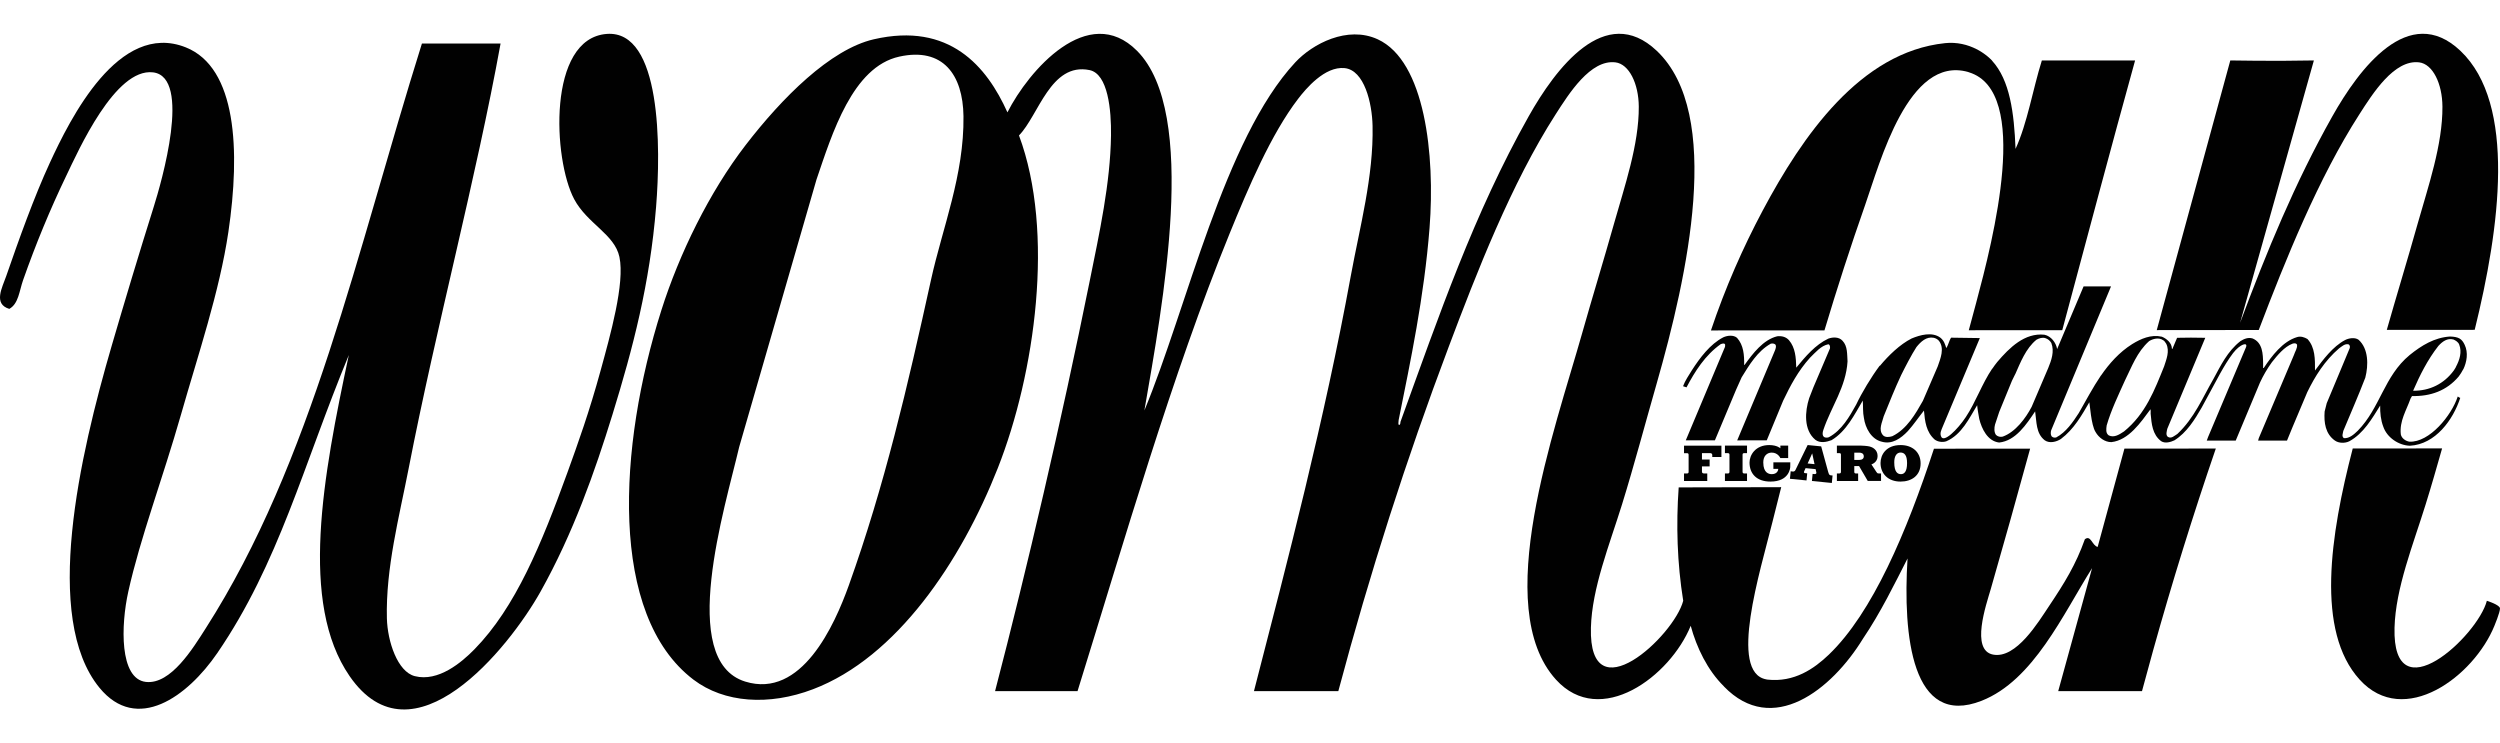
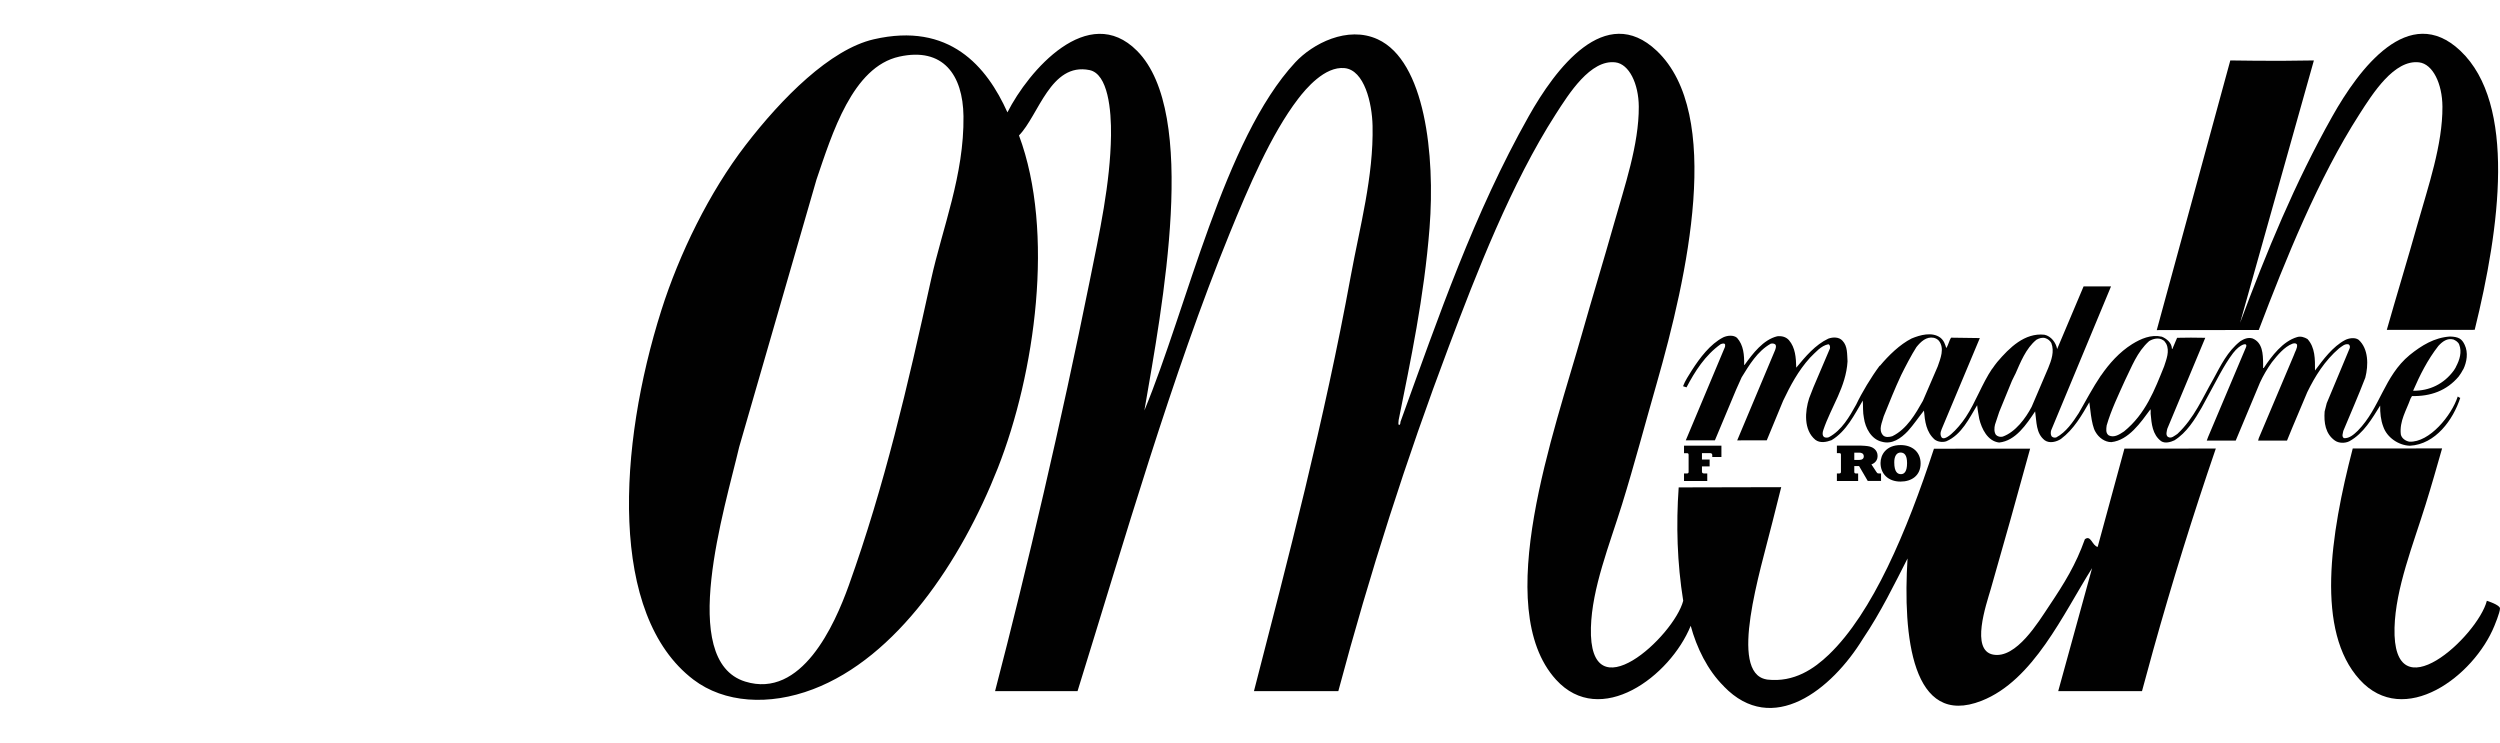
<svg xmlns="http://www.w3.org/2000/svg" width="74" height="22" viewBox="0 0 74 22" fill="none">
-   <path d="M17.961 1.004C16.197 1.136 16.37 4.725 16.997 5.898C17.385 6.624 18.192 6.932 18.335 7.606C18.5 8.385 18.064 9.925 17.779 10.964C17.445 12.187 17.105 13.131 16.798 13.981C16.028 16.102 15.261 17.977 14.046 19.217C13.663 19.609 12.974 20.191 12.279 20.014C11.765 19.884 11.47 18.984 11.452 18.306C11.415 16.819 11.815 15.31 12.096 13.867C12.911 9.677 14.092 5.281 14.817 1.288C14.041 1.288 13.266 1.288 12.489 1.288C10.55 7.472 9.245 13.664 6.094 18.591C5.716 19.183 5.059 20.268 4.319 20.185C3.53 20.096 3.577 18.501 3.798 17.51C4.15 15.922 4.824 14.141 5.357 12.273C5.859 10.513 6.498 8.634 6.76 6.866C7.117 4.452 7.005 2.002 5.499 1.402C3.51 0.609 2.072 3.528 1.476 4.817C1.007 5.832 0.552 7.11 0.183 8.175C0.066 8.513 -0.206 8.997 0.275 9.143C0.549 8.992 0.57 8.613 0.684 8.29C1.059 7.226 1.48 6.203 1.955 5.216C2.322 4.452 3.409 2.006 4.531 2.142C5.684 2.282 4.777 5.403 4.549 6.126C4.117 7.498 3.683 8.944 3.309 10.225C2.356 13.493 1.252 18.287 2.943 20.356C4.051 21.709 5.546 20.624 6.432 19.331C8.256 16.669 8.977 13.769 10.325 10.509C9.559 14.105 8.855 17.847 10.349 20.014C12.212 22.715 15.059 19.192 16.001 17.51C16.966 15.785 17.609 13.956 18.128 12.274C18.737 10.298 19.236 8.396 19.42 6.126C19.562 4.366 19.58 0.883 17.961 1.004Z" fill="#010101" />
  <path d="M62.091 16.189C61.927 16.153 61.89 15.822 61.712 15.962C61.445 16.711 61.116 17.247 60.643 17.953C60.341 18.403 59.68 19.509 58.995 19.376C58.324 19.247 58.79 17.903 58.925 17.441C59.319 16.075 59.708 14.681 60.092 13.28L57.245 13.282C56.438 15.748 55.423 18.141 54.134 19.377C53.701 19.791 53.112 20.205 52.314 20.116C52.301 20.115 52.291 20.111 52.279 20.109C51.163 19.901 52.097 16.929 52.465 15.449C52.551 15.103 52.637 14.761 52.724 14.42L49.689 14.427C49.61 15.539 49.644 16.665 49.823 17.783C49.552 18.831 47.023 21.171 47.091 18.58C47.121 17.41 47.644 16.116 48.01 14.937C48.374 13.763 48.696 12.542 49.038 11.351C49.949 8.169 51.015 3.374 49.04 1.504C47.512 0.058 46.036 2.045 45.251 3.44C43.63 6.318 42.594 9.339 41.453 12.49C41.458 12.587 41.377 12.63 41.395 12.49L41.4 12.433C41.75 10.692 42.155 8.792 42.315 6.741C42.482 4.596 42.184 1.809 40.78 1.163C39.884 0.751 38.85 1.297 38.34 1.846C36.23 4.118 35.132 9.123 33.874 12.149C34.408 9.048 35.489 3.349 33.657 1.505C32.209 0.048 30.443 2.095 29.82 3.326C29.207 1.962 28.102 0.648 25.864 1.163C24.573 1.461 23.143 2.902 22.071 4.294C20.996 5.69 20.105 7.514 19.575 9.188C18.298 13.219 18.012 18.205 20.526 20.117C21.436 20.808 22.762 20.898 24.066 20.401C26.541 19.46 28.443 16.625 29.535 13.856C30.639 11.053 31.229 6.869 30.162 4.009C30.743 3.418 31.097 1.842 32.248 2.074C32.8 2.185 32.896 3.266 32.886 4.009C32.866 5.428 32.546 6.88 32.252 8.335C31.414 12.481 30.404 16.811 29.454 20.458H31.895C33.273 16.025 34.691 11.093 36.397 6.912C36.952 5.551 37.624 3.97 38.423 2.927C38.651 2.629 39.213 1.956 39.801 2.016C40.385 2.076 40.614 3.053 40.628 3.724C40.66 5.223 40.25 6.716 39.984 8.164C39.199 12.456 38.111 16.603 37.117 20.458H39.614C40.547 16.96 41.63 13.585 42.88 10.27C43.704 8.081 44.736 5.425 46.048 3.383C46.437 2.777 47.077 1.754 47.818 1.846C48.221 1.896 48.503 2.474 48.508 3.155C48.515 4.284 48.083 5.526 47.773 6.627C47.465 7.719 47.127 8.817 46.829 9.872C46.015 12.755 44.116 17.981 46.057 20.117C47.37 21.563 49.437 20.022 50.045 18.523C50.218 19.164 50.542 19.839 51.028 20.316L51.026 20.317C52.466 21.809 54.217 20.418 55.144 18.905C55.668 18.131 56.091 17.26 56.463 16.531C56.321 18.817 56.59 21.556 58.656 20.743C60.192 20.138 61.065 18.182 61.926 16.816L60.923 20.458H63.403C63.513 20.06 63.622 19.659 63.731 19.257C64.297 17.229 64.915 15.239 65.588 13.277L62.883 13.279C62.589 14.364 62.315 15.365 62.091 16.189ZM27.559 8.278C26.861 11.454 26.186 14.362 25.124 17.329C24.702 18.505 23.725 20.694 22.056 20.174C20.047 19.548 21.458 15.036 21.88 13.23L24.167 5.318C24.632 3.953 25.234 1.98 26.619 1.676C27.911 1.391 28.503 2.21 28.519 3.44C28.541 5.18 27.896 6.746 27.559 8.278Z" fill="#010101" />
  <path d="M73.611 17.783C73.34 18.831 70.81 21.171 70.878 18.58C70.909 17.41 71.431 16.117 71.797 14.937C71.968 14.39 72.127 13.833 72.286 13.273L69.641 13.275C68.971 15.852 68.542 18.682 69.846 20.117C71.16 21.564 73.227 20.021 73.835 18.523C73.835 18.523 73.998 18.134 74 18.011C74 17.904 73.611 17.783 73.611 17.783Z" fill="#010101" />
-   <path d="M55.211 6.058C55.648 4.814 56.486 1.634 58.254 2.13C58.256 2.131 58.276 2.138 58.284 2.141C60.121 2.709 59.001 7.073 58.495 8.961C58.425 9.224 58.351 9.497 58.276 9.775L61.043 9.773C61.78 7.027 62.499 4.316 63.199 1.789H60.439C60.169 2.651 60.013 3.637 59.66 4.407C59.618 3.338 59.492 2.371 58.965 1.797L58.967 1.795C58.926 1.753 58.883 1.712 58.835 1.672C58.822 1.661 58.809 1.651 58.796 1.64C58.77 1.62 58.744 1.6 58.717 1.582C58.69 1.563 58.663 1.545 58.636 1.528C58.604 1.508 58.569 1.488 58.534 1.469C58.526 1.465 58.52 1.461 58.513 1.457L58.511 1.458C58.246 1.321 57.923 1.24 57.574 1.277C55.057 1.541 53.345 4.038 52.178 6.228C51.596 7.32 51.067 8.517 50.644 9.781L54.004 9.779C54.373 8.547 54.77 7.314 55.211 6.058Z" fill="#010101" />
  <path d="M69.838 3.383C70.226 2.777 70.867 1.754 71.608 1.846C72.01 1.896 72.292 2.474 72.296 3.155C72.304 4.283 71.872 5.526 71.561 6.627C71.265 7.682 70.939 8.743 70.649 9.765L73.251 9.763C73.996 6.745 74.495 3.083 72.828 1.504C71.3 0.057 69.824 2.045 69.039 3.44C67.928 5.413 67.091 7.454 66.306 9.557L68.491 1.789C67.299 1.814 66.017 1.789 66.017 1.789C66.017 1.789 64.943 5.727 63.84 9.771L66.859 9.768C67.652 7.685 68.624 5.271 69.838 3.383Z" fill="#010101" />
  <path d="M69.335 10.825L68.871 11.935L68.809 12.181C68.785 12.512 68.833 12.842 69.112 13.04C69.23 13.124 69.412 13.124 69.539 13.062C69.964 12.831 70.218 12.38 70.453 12.005C70.449 12.219 70.471 12.438 70.545 12.629C70.655 12.951 70.997 13.183 71.333 13.194C72.091 13.152 72.613 12.425 72.824 11.777C72.818 11.778 72.801 11.772 72.749 11.737C72.569 12.296 71.912 13.103 71.316 13.074C71.205 13.053 71.088 12.976 71.064 12.857C71.02 12.463 71.23 12.145 71.35 11.803L71.395 11.723C71.941 11.736 72.42 11.567 72.776 11.146C72.824 11.085 72.874 11.002 72.911 10.931L72.914 10.932C73.018 10.713 73.065 10.438 72.954 10.206C72.873 10.035 72.784 9.968 72.519 9.961C72.058 9.992 71.681 10.223 71.326 10.509C70.567 11.137 70.456 12.069 69.792 12.748C69.671 12.864 69.544 12.979 69.381 12.97C69.304 12.919 69.352 12.826 69.362 12.754C69.581 12.229 69.809 11.709 70.013 11.179C70.108 10.809 70.111 10.324 69.814 10.057C69.703 9.978 69.525 10.009 69.415 10.065C69.048 10.259 68.766 10.645 68.524 10.967C68.526 10.633 68.529 10.281 68.301 10.035C68.212 9.983 68.103 9.944 67.994 9.978C67.57 10.103 67.245 10.536 67.007 10.892H66.988V10.767C66.985 10.476 66.974 10.141 66.676 10.018C66.541 9.978 66.419 10.033 66.316 10.098C65.929 10.401 65.732 10.825 65.516 11.22C65.195 11.776 64.949 12.378 64.45 12.845C64.364 12.896 64.273 12.995 64.169 12.931C64.097 12.874 64.138 12.763 64.152 12.691L65.276 9.999C64.988 9.992 64.709 9.992 64.442 9.999L64.301 10.332L64.288 10.322C64.288 10.153 64.133 10.024 63.991 9.966C63.667 9.894 63.372 10.026 63.113 10.185C62.731 10.425 62.433 10.762 62.19 11.115L62.187 11.115C61.951 11.464 61.734 11.875 61.532 12.226C61.36 12.493 61.153 12.795 60.864 12.948C60.814 12.963 60.762 12.951 60.728 12.915C60.695 12.867 60.699 12.79 60.715 12.736L62.486 8.478C62.207 8.478 61.967 8.478 61.674 8.478L60.891 10.332C60.86 10.143 60.711 9.949 60.516 9.908C59.933 9.845 59.482 10.288 59.117 10.717C59.071 10.771 59.016 10.851 58.974 10.912L58.969 10.912C58.666 11.36 58.483 11.902 58.187 12.347C57.941 12.718 57.527 13.127 57.455 12.915C57.414 12.819 57.467 12.723 57.5 12.639L58.603 10.007L57.753 9.995C57.688 10.091 57.673 10.214 57.609 10.303C57.575 10.19 57.541 10.079 57.434 9.995C57.191 9.814 56.833 9.915 56.584 10.019C56.237 10.194 55.899 10.524 55.646 10.828L55.638 10.825C55.39 11.158 55.108 11.626 54.943 11.976C54.747 12.328 54.519 12.736 54.134 12.942C54.084 12.959 54.01 12.966 53.973 12.915C53.932 12.859 53.954 12.778 53.973 12.72C54.201 12.046 54.643 11.454 54.687 10.697C54.672 10.481 54.692 10.247 54.538 10.086C54.434 9.968 54.25 9.975 54.117 10.024C53.733 10.206 53.446 10.548 53.169 10.883C53.162 10.585 53.142 10.29 52.953 10.069C52.862 9.968 52.734 9.939 52.605 9.954C52.192 10.055 51.883 10.464 51.639 10.802H51.627C51.632 10.511 51.611 10.216 51.416 10C51.31 9.908 51.129 9.93 51.011 9.984C50.62 10.183 50.312 10.6 50.082 10.956C49.986 11.112 49.881 11.264 49.818 11.432L49.921 11.466C50.166 10.999 50.471 10.513 50.936 10.185C50.978 10.176 51.032 10.146 51.063 10.195C51.062 10.214 51.068 10.253 51.056 10.277L49.899 13.034H50.761L51.388 11.536L51.553 11.168C51.775 10.809 52.019 10.395 52.415 10.173C52.465 10.161 52.524 10.166 52.559 10.207C52.581 10.258 52.559 10.318 52.541 10.368L51.421 13.035L52.296 13.034L52.781 11.861C52.994 11.415 53.224 10.978 53.575 10.59C53.738 10.431 53.899 10.234 54.118 10.19C54.171 10.205 54.171 10.262 54.168 10.311L53.676 11.466L53.551 11.787C53.426 12.175 53.383 12.725 53.733 13.017C53.873 13.126 54.065 13.085 54.214 13.029C54.654 12.764 54.891 12.273 55.138 11.857C55.151 12.02 55.136 12.21 55.172 12.372C55.212 12.663 55.388 13.003 55.702 13.075C56.005 13.162 56.264 12.979 56.473 12.76C56.648 12.565 56.79 12.351 56.949 12.153C56.977 12.473 57.015 12.79 57.268 13.012C57.362 13.08 57.496 13.099 57.609 13.063C58.067 12.865 58.288 12.379 58.524 11.994C58.535 12.134 58.564 12.264 58.586 12.401C58.658 12.69 58.831 13.059 59.174 13.099C59.666 13.049 59.985 12.555 60.24 12.177C60.286 12.485 60.26 12.829 60.526 13.034C60.668 13.133 60.872 13.079 61.001 12.995C61.39 12.704 61.618 12.293 61.844 11.907C61.861 11.957 61.895 12.583 62.029 12.788C62.125 12.957 62.305 13.087 62.495 13.087C63.009 13.032 63.369 12.499 63.654 12.114C63.664 12.153 63.659 12.201 63.659 12.244C63.686 12.547 63.712 12.865 63.969 13.058C64.085 13.135 64.25 13.087 64.363 13.034C64.725 12.807 64.966 12.418 65.167 12.069L65.71 11.067C65.827 10.857 65.952 10.645 66.098 10.453C66.309 10.178 66.549 10.113 66.48 10.282L65.36 12.934L65.32 13.042H66.177L66.895 11.325C66.993 11.113 67.111 10.911 67.25 10.719C67.415 10.512 67.613 10.268 67.855 10.174C67.897 10.158 67.968 10.15 67.993 10.204C68.005 10.314 67.932 10.405 67.901 10.507L66.861 12.967L66.84 13.042H67.695L67.86 12.64L68.295 11.609C68.523 11.142 68.807 10.68 69.237 10.311C69.321 10.254 69.402 10.171 69.51 10.191C69.559 10.21 69.564 10.263 69.552 10.304L69.335 10.825ZM72.176 10.239C72.296 10.108 72.44 10.001 72.621 10.049C72.688 10.078 72.765 10.126 72.792 10.198C72.879 10.42 72.805 10.653 72.698 10.854C72.695 10.86 72.69 10.874 72.685 10.883C72.67 10.909 72.647 10.944 72.633 10.966C72.34 11.366 71.914 11.572 71.428 11.566C71.629 11.103 71.855 10.65 72.176 10.239ZM56.918 11.864C56.701 12.248 56.444 12.701 56.014 12.911C55.931 12.938 55.805 12.957 55.736 12.883C55.59 12.716 55.717 12.495 55.758 12.322C55.925 11.912 56.087 11.501 56.275 11.101C56.389 10.87 56.586 10.49 56.727 10.273C56.855 10.114 57.02 9.957 57.236 9.998C57.294 10.01 57.347 10.039 57.39 10.085C57.568 10.313 57.436 10.614 57.357 10.845L56.918 11.864ZM60.137 12.042C59.959 12.382 59.657 12.789 59.28 12.924C59.206 12.941 59.134 12.924 59.081 12.873C59.021 12.791 59.028 12.664 59.052 12.569L59.177 12.192L59.554 11.27C59.588 11.207 59.618 11.143 59.648 11.079L59.65 11.079C59.803 10.736 59.962 10.313 60.279 10.056C60.359 10.012 60.455 9.979 60.548 10.011C60.618 10.033 60.683 10.088 60.719 10.152C60.817 10.403 60.719 10.67 60.628 10.892L60.137 12.042ZM62.872 12.77C62.74 12.856 62.584 12.966 62.421 12.889C62.322 12.82 62.344 12.697 62.358 12.591C62.488 12.14 62.706 11.691 62.898 11.263C63.099 10.861 63.252 10.421 63.614 10.097C63.725 10.027 63.905 9.982 64.025 10.068C64.073 10.087 64.09 10.14 64.121 10.176C64.229 10.396 64.123 10.641 64.058 10.845C63.777 11.539 63.513 12.249 62.872 12.77Z" fill="#010101" />
  <path d="M49.938 14.015C49.912 14.015 49.847 14.015 49.847 14.015V14.237H50.535V14.015C50.535 14.015 50.492 14.015 50.45 14.015C50.396 14.015 50.378 13.998 50.378 13.957C50.378 13.903 50.378 13.805 50.378 13.805H50.605V13.602H50.378V13.413C50.378 13.413 50.57 13.413 50.623 13.413C50.665 13.413 50.683 13.439 50.683 13.47C50.683 13.504 50.683 13.527 50.683 13.527H50.954V13.191H49.847V13.414C49.847 13.414 49.892 13.414 49.934 13.414C49.978 13.414 49.983 13.437 49.983 13.469C49.983 13.5 49.983 13.946 49.983 13.972C49.983 13.997 49.965 14.015 49.938 14.015Z" fill="#010101" />
-   <path d="M51.14 14.015C51.107 14.015 51.058 14.015 51.058 14.015V14.237H51.712V14.015C51.712 14.015 51.671 14.015 51.632 14.015C51.6 14.015 51.58 14.002 51.58 13.966C51.58 13.956 51.58 13.487 51.58 13.466C51.58 13.425 51.592 13.413 51.63 13.413C51.664 13.413 51.712 13.413 51.712 13.413V13.19H51.058V13.413C51.058 13.413 51.103 13.413 51.142 13.413C51.186 13.413 51.192 13.433 51.192 13.466C51.192 13.475 51.192 13.945 51.192 13.967C51.192 14.006 51.169 14.015 51.14 14.015Z" fill="#010101" />
-   <path d="M52.443 13.397C52.63 13.397 52.698 13.558 52.698 13.558H52.93V13.19H52.699V13.269C52.699 13.269 52.599 13.174 52.369 13.174C51.957 13.174 51.786 13.473 51.786 13.692C51.786 14.023 51.998 14.255 52.404 14.255C52.965 14.255 52.991 13.847 52.991 13.82C52.992 13.764 52.993 13.686 52.993 13.686H52.492V13.878H52.637C52.637 13.923 52.602 14.035 52.446 14.035C52.368 14.035 52.193 14.008 52.193 13.688C52.192 13.499 52.302 13.397 52.443 13.397Z" fill="#010101" />
-   <path d="M53.711 14.033C53.688 14.03 53.653 14.027 53.653 14.027L53.633 14.237L54.222 14.296L54.244 14.075C54.244 14.075 54.234 14.073 54.185 14.069C54.141 14.064 54.131 14.023 54.111 13.957C54.094 13.902 53.907 13.213 53.907 13.213L53.506 13.173C53.506 13.173 53.162 13.883 53.145 13.913C53.127 13.948 53.102 13.961 53.062 13.957C53.025 13.954 53.004 13.95 53.004 13.95L52.982 14.172L53.473 14.221L53.493 14.011C53.493 14.011 53.457 14.007 53.425 14.004C53.395 14.001 53.391 13.978 53.405 13.947C53.419 13.912 53.445 13.857 53.445 13.857L53.742 13.886C53.742 13.886 53.754 13.94 53.765 13.988C53.772 14.025 53.733 14.035 53.711 14.033ZM53.506 13.719L53.639 13.424L53.642 13.424L53.71 13.739L53.506 13.719Z" fill="#010101" />
  <path d="M54.44 14.015C54.407 14.015 54.372 14.015 54.372 14.015V14.237H55.001V14.015C55.001 14.015 54.976 14.015 54.937 14.015C54.892 14.015 54.887 13.991 54.887 13.964C54.887 13.961 54.887 13.887 54.887 13.795H55.028L55.285 14.236H55.679V14.014C55.679 14.014 55.648 14.014 55.608 14.014C55.567 14.014 55.56 13.995 55.54 13.968C55.52 13.941 55.394 13.746 55.394 13.746C55.394 13.746 55.577 13.694 55.577 13.499C55.577 13.304 55.415 13.235 55.345 13.217C55.276 13.199 55.126 13.19 55.086 13.19C55.073 13.19 54.884 13.19 54.884 13.19H54.372V13.412C54.372 13.412 54.403 13.412 54.442 13.412C54.487 13.412 54.492 13.434 54.492 13.465C54.492 13.474 54.492 13.94 54.492 13.962C54.492 13.985 54.489 14.015 54.44 14.015ZM54.887 13.399C54.93 13.399 55.006 13.399 55.042 13.399C55.087 13.399 55.168 13.415 55.168 13.509C55.168 13.579 55.116 13.614 55.03 13.614C54.983 13.614 54.887 13.614 54.887 13.614C54.887 13.511 54.887 13.419 54.887 13.399Z" fill="#010101" />
  <path d="M56.255 14.255C56.588 14.255 56.85 14.074 56.85 13.717C56.85 13.378 56.601 13.174 56.26 13.174C55.822 13.174 55.664 13.468 55.664 13.704C55.663 14.017 55.883 14.255 56.255 14.255ZM56.256 13.395C56.367 13.395 56.449 13.469 56.449 13.706C56.449 13.963 56.364 14.035 56.268 14.035C56.172 14.035 56.07 13.978 56.07 13.686C56.069 13.507 56.138 13.395 56.256 13.395Z" fill="#010101" />
</svg>